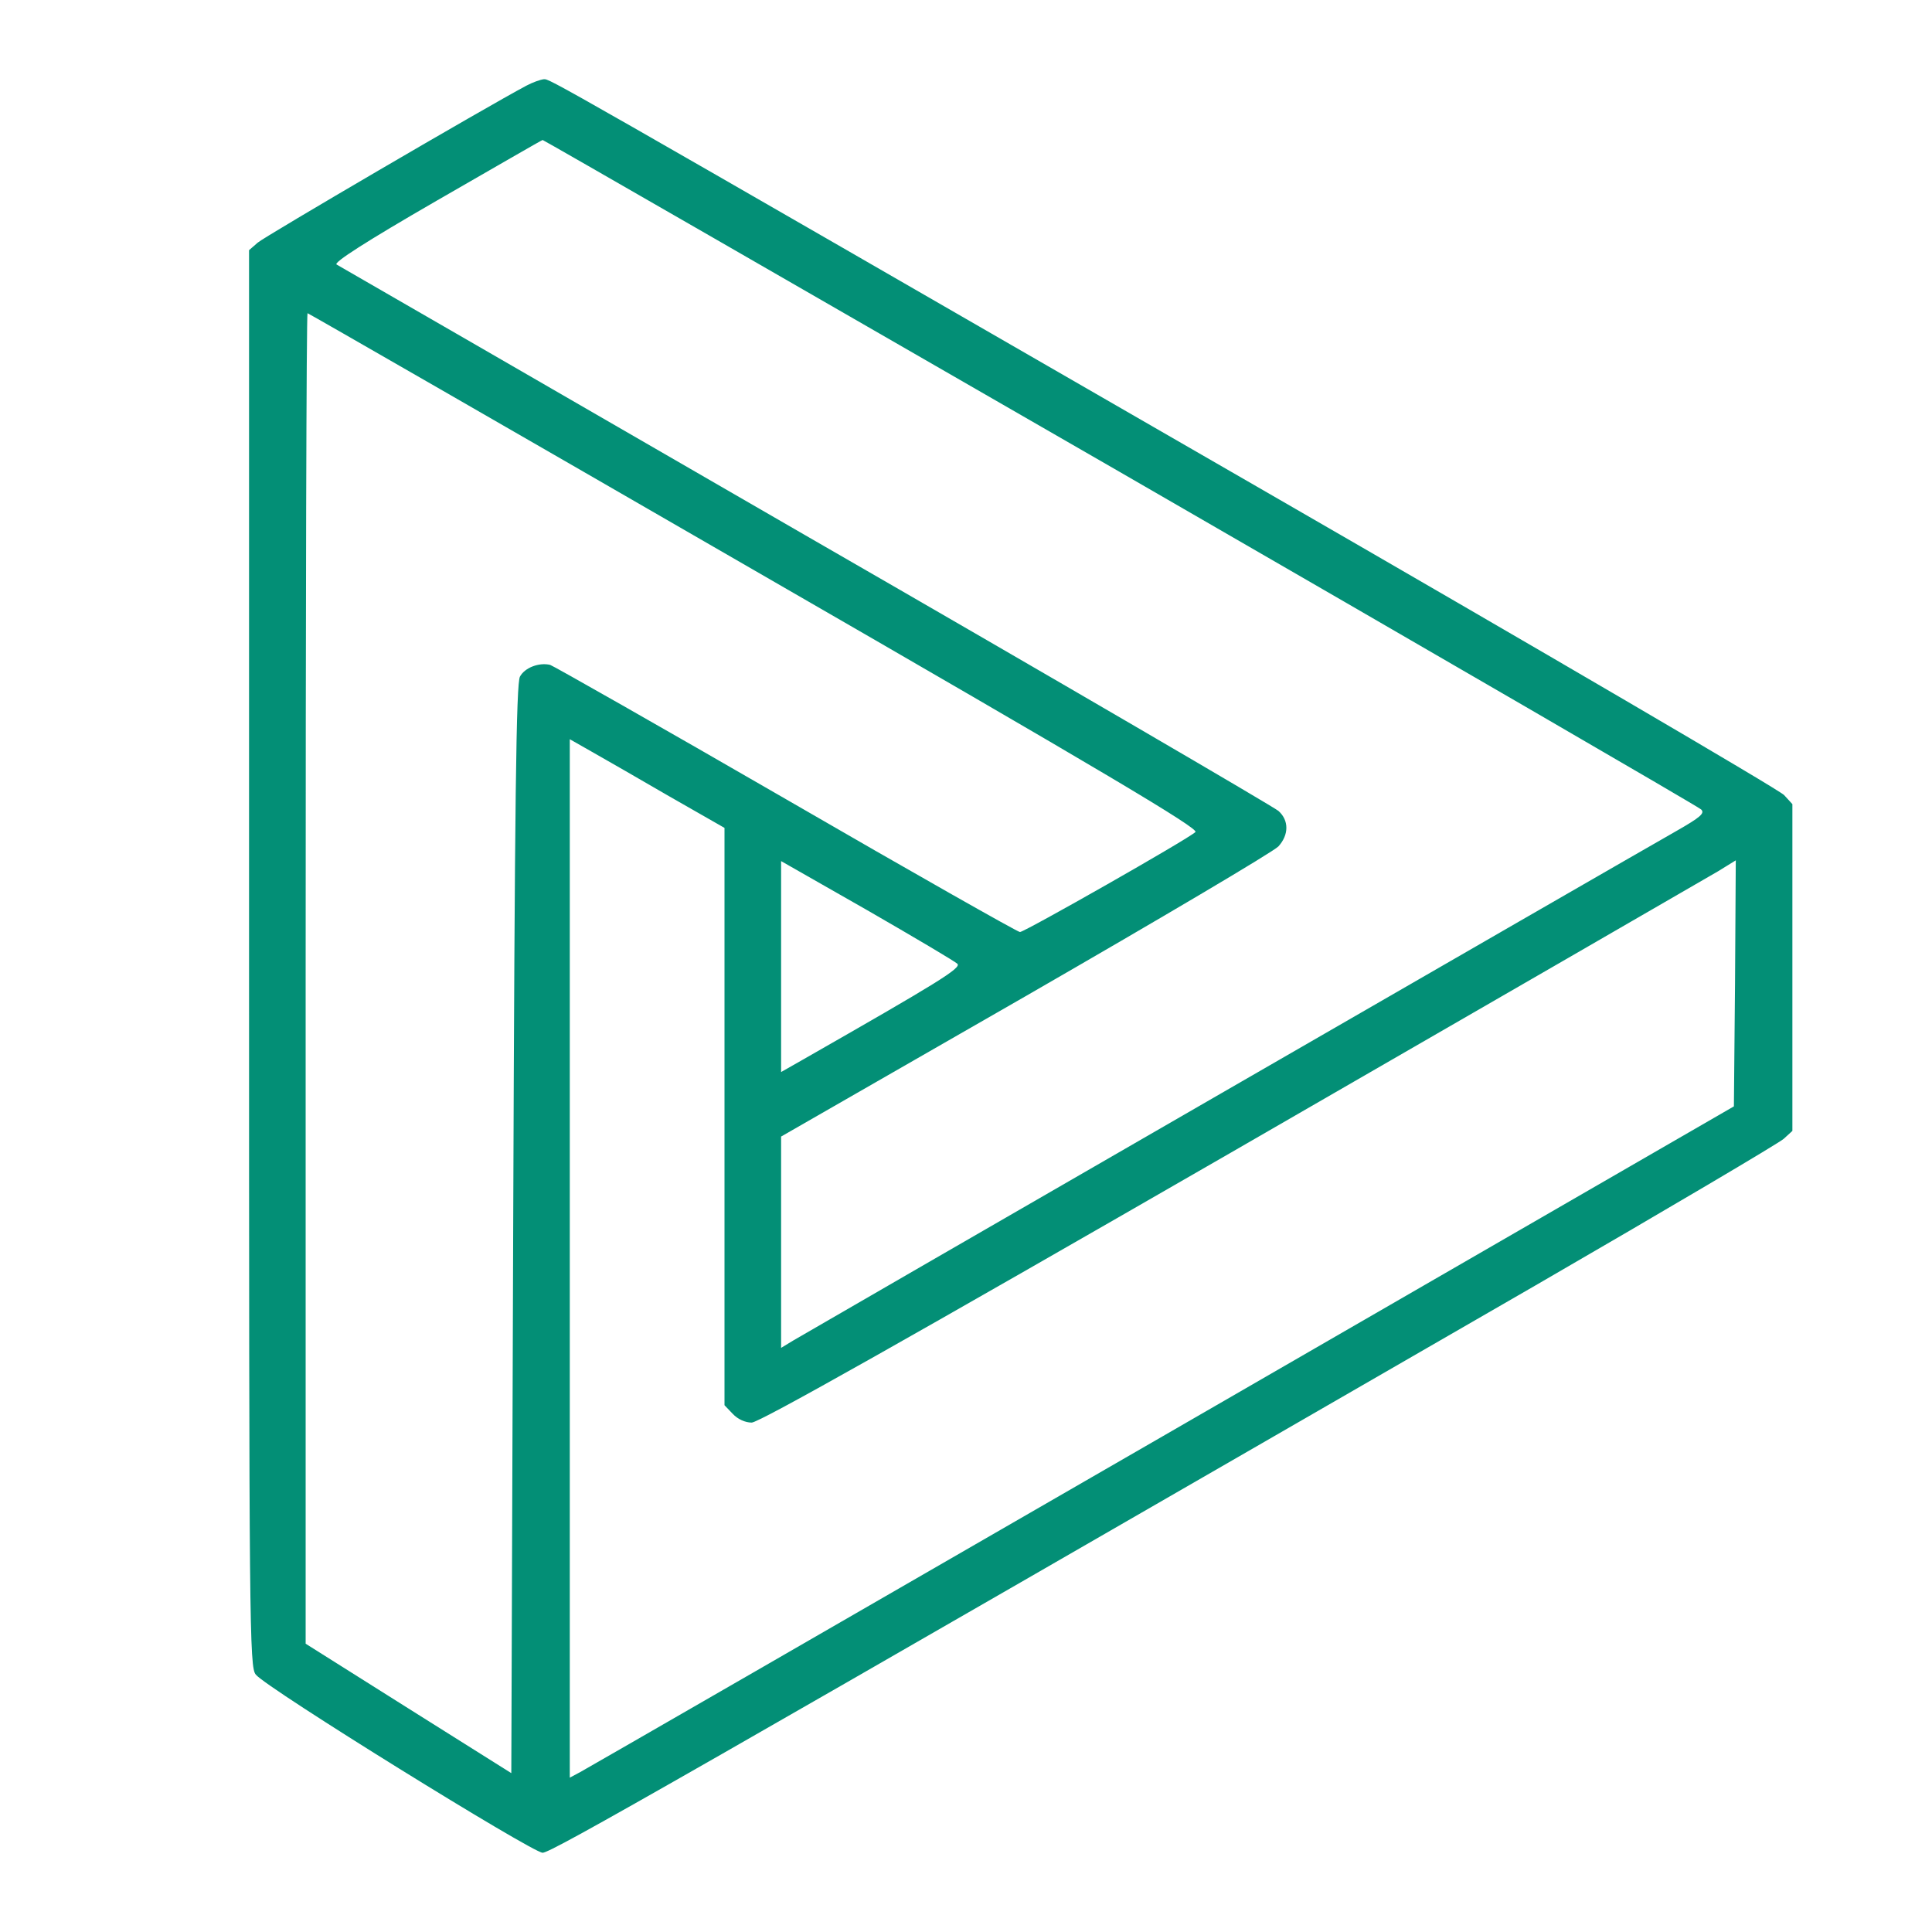
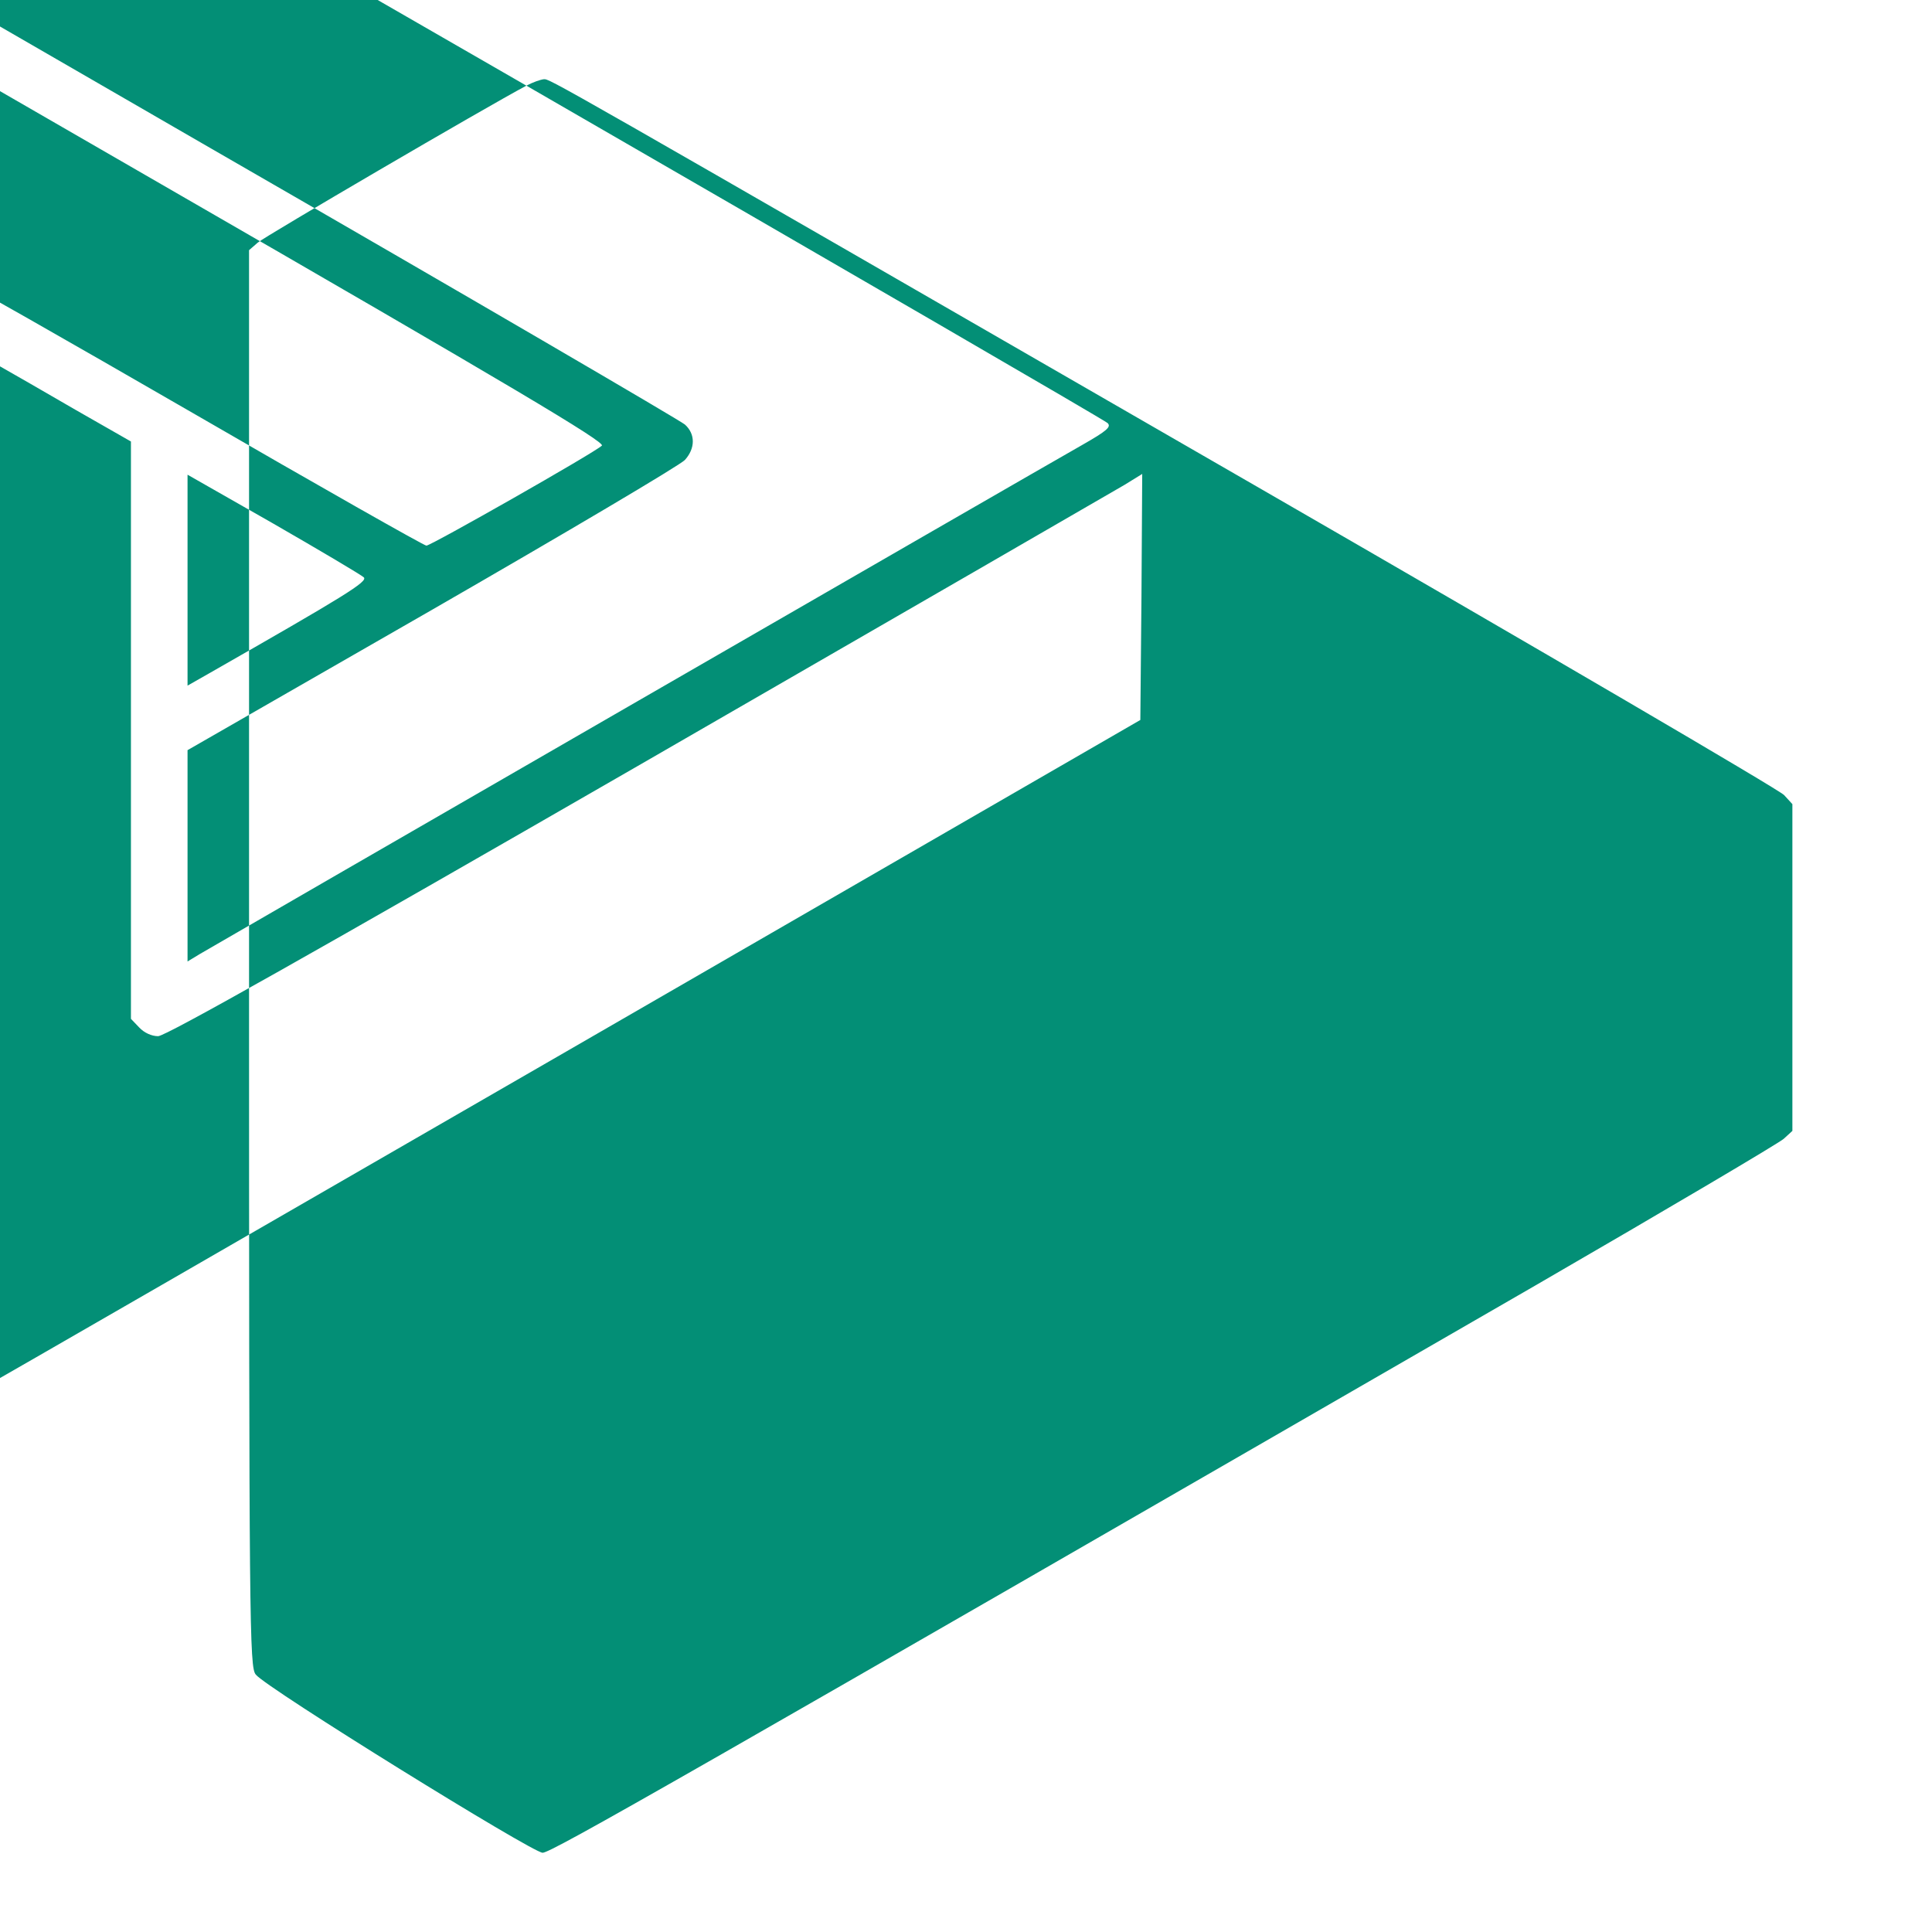
<svg xmlns="http://www.w3.org/2000/svg" version="1.0" viewBox="0 0 1024 1024" preserveAspectRatio="xMidYMid meet">
  <g fill="#038f76" stroke="none" transform="translate(0,1024) scale(0.2,-0.2)">
-     <path d="M1395 4893 c-109 -58 -694 -400 -712 -416 l-23 -20 0 -1878 c0 -1773                 1 -1878 18 -1897 29 -36 733 -472 760 -472 23 0 364 195 2632 1504 349 202                 645 377 657 388 l23 21 0 433 0 433 -22 24 c-13 14 -642 382 -1398 818 -1909                 1101 -1871 1079 -1889 1079 -9 -1 -29 -8 -46 -17z m1573 -1024 c840 -485 1533                 -887 1540 -894 11 -10 -2 -21 -65 -57 -127 -72 -2305 -1329 -2340 -1350 l-33                 -20 0 280 0 280 648 372 c356 205 657 383 670 397 28 31 28 69 0 94 -13 11                 -576 340 -1253 730 -676 391 -1236 714 -1243 718 -9 5 78 61 265 169 153 88                 279 161 281 161 1 1 690 -396 1530 -880z m-968 -261 c933 -538 1178 -684 1168                 -693 -20 -19 -453 -265 -465 -265 -6 0 -285 158 -620 352 -334 193 -616 353                 -625 356 -29 7 -67 -7 -80 -31 -10 -17 -14 -319 -18 -1464 l-5 -1442 -272 171                 -273 172 0 1763 c0 970 2 1763 5 1763 2 0 536 -307 1185 -682z m-227 -598                 l147 -84 0 -765 0 -765 22 -23 c13 -14 33 -23 50 -23 20 0 419 225 1271 716                 683 394 1263 729 1290 745 l47 29 -2 -326 -3 -326 -1515 -875 c-833 -481                 -1527 -881 -1542 -889 l-28 -15 0 1376 0 1376 58 -33 c32 -18 124 -71 205                 -118z m764 -444 c12 -11 -50 -49 -409 -254 l-58 -33 0 280 0 279 228 -130                 c125 -72 233 -136 239 -142z" />
+     <path d="M1395 4893 c-109 -58 -694 -400 -712 -416 l-23 -20 0 -1878 c0 -1773                 1 -1878 18 -1897 29 -36 733 -472 760 -472 23 0 364 195 2632 1504 349 202                 645 377 657 388 l23 21 0 433 0 433 -22 24 c-13 14 -642 382 -1398 818 -1909                 1101 -1871 1079 -1889 1079 -9 -1 -29 -8 -46 -17z c840 -485 1533                 -887 1540 -894 11 -10 -2 -21 -65 -57 -127 -72 -2305 -1329 -2340 -1350 l-33                 -20 0 280 0 280 648 372 c356 205 657 383 670 397 28 31 28 69 0 94 -13 11                 -576 340 -1253 730 -676 391 -1236 714 -1243 718 -9 5 78 61 265 169 153 88                 279 161 281 161 1 1 690 -396 1530 -880z m-968 -261 c933 -538 1178 -684 1168                 -693 -20 -19 -453 -265 -465 -265 -6 0 -285 158 -620 352 -334 193 -616 353                 -625 356 -29 7 -67 -7 -80 -31 -10 -17 -14 -319 -18 -1464 l-5 -1442 -272 171                 -273 172 0 1763 c0 970 2 1763 5 1763 2 0 536 -307 1185 -682z m-227 -598                 l147 -84 0 -765 0 -765 22 -23 c13 -14 33 -23 50 -23 20 0 419 225 1271 716                 683 394 1263 729 1290 745 l47 29 -2 -326 -3 -326 -1515 -875 c-833 -481                 -1527 -881 -1542 -889 l-28 -15 0 1376 0 1376 58 -33 c32 -18 124 -71 205                 -118z m764 -444 c12 -11 -50 -49 -409 -254 l-58 -33 0 280 0 279 228 -130                 c125 -72 233 -136 239 -142z" />
  </g>
</svg>